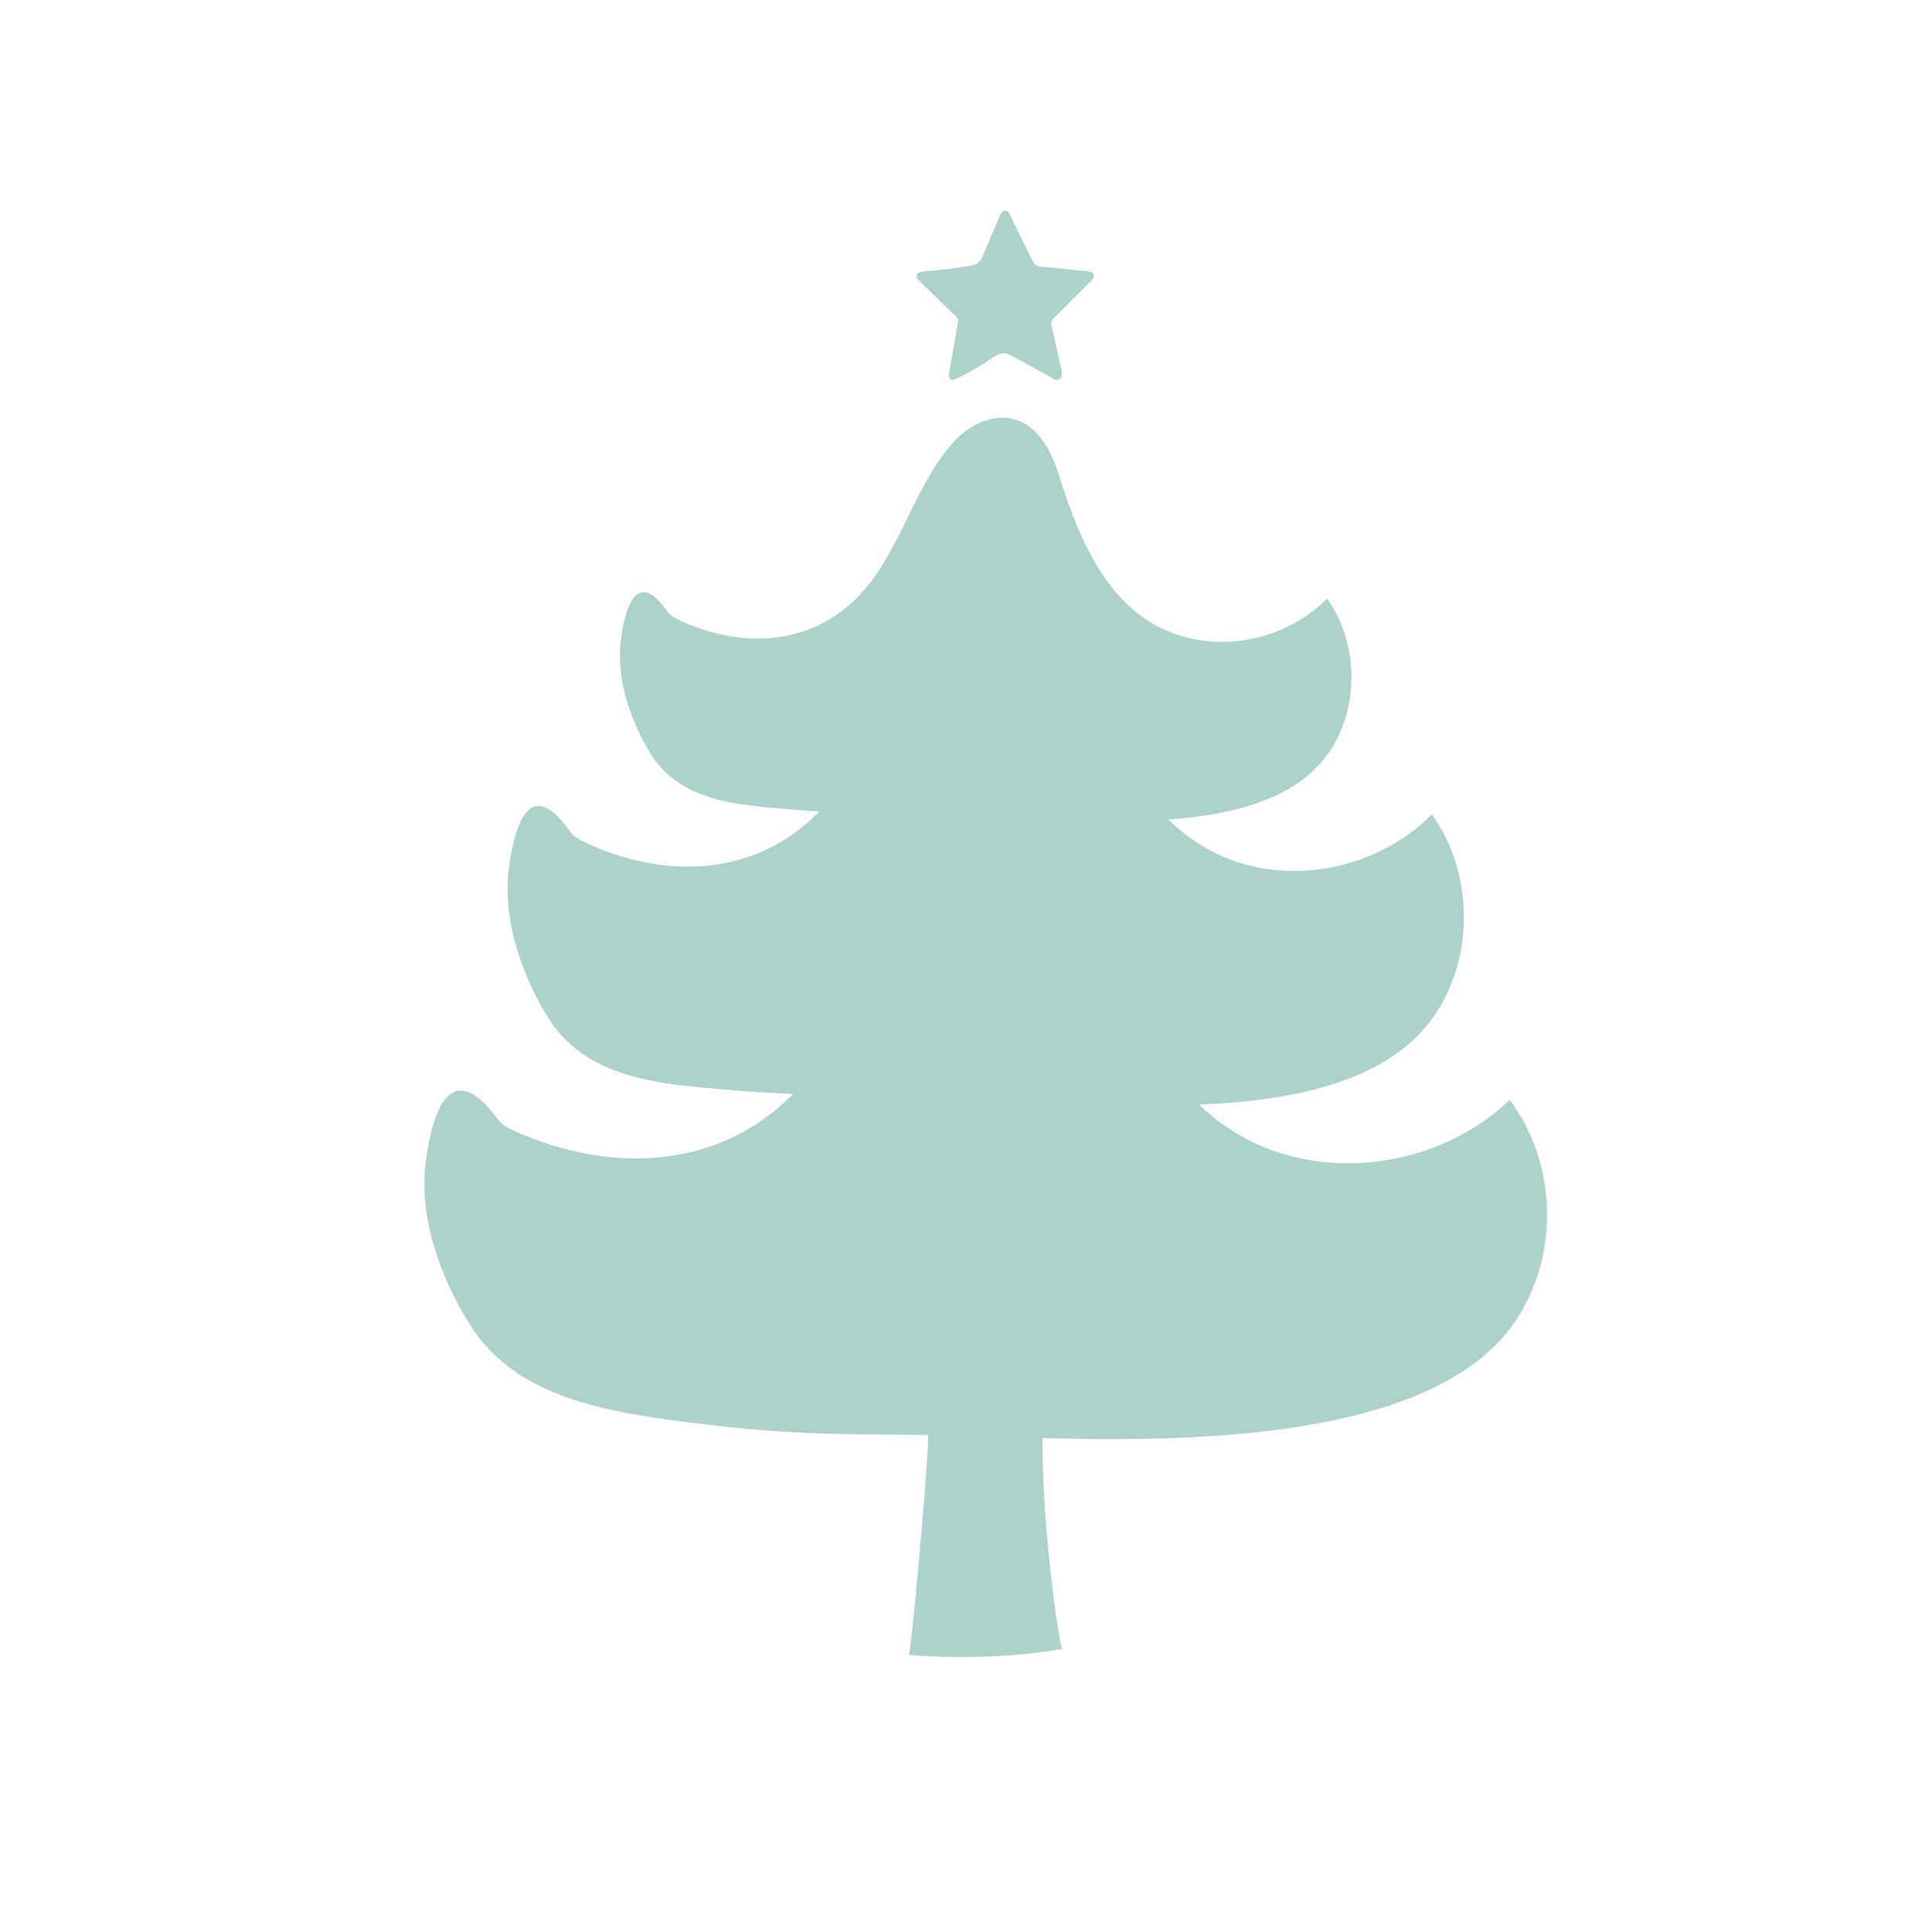
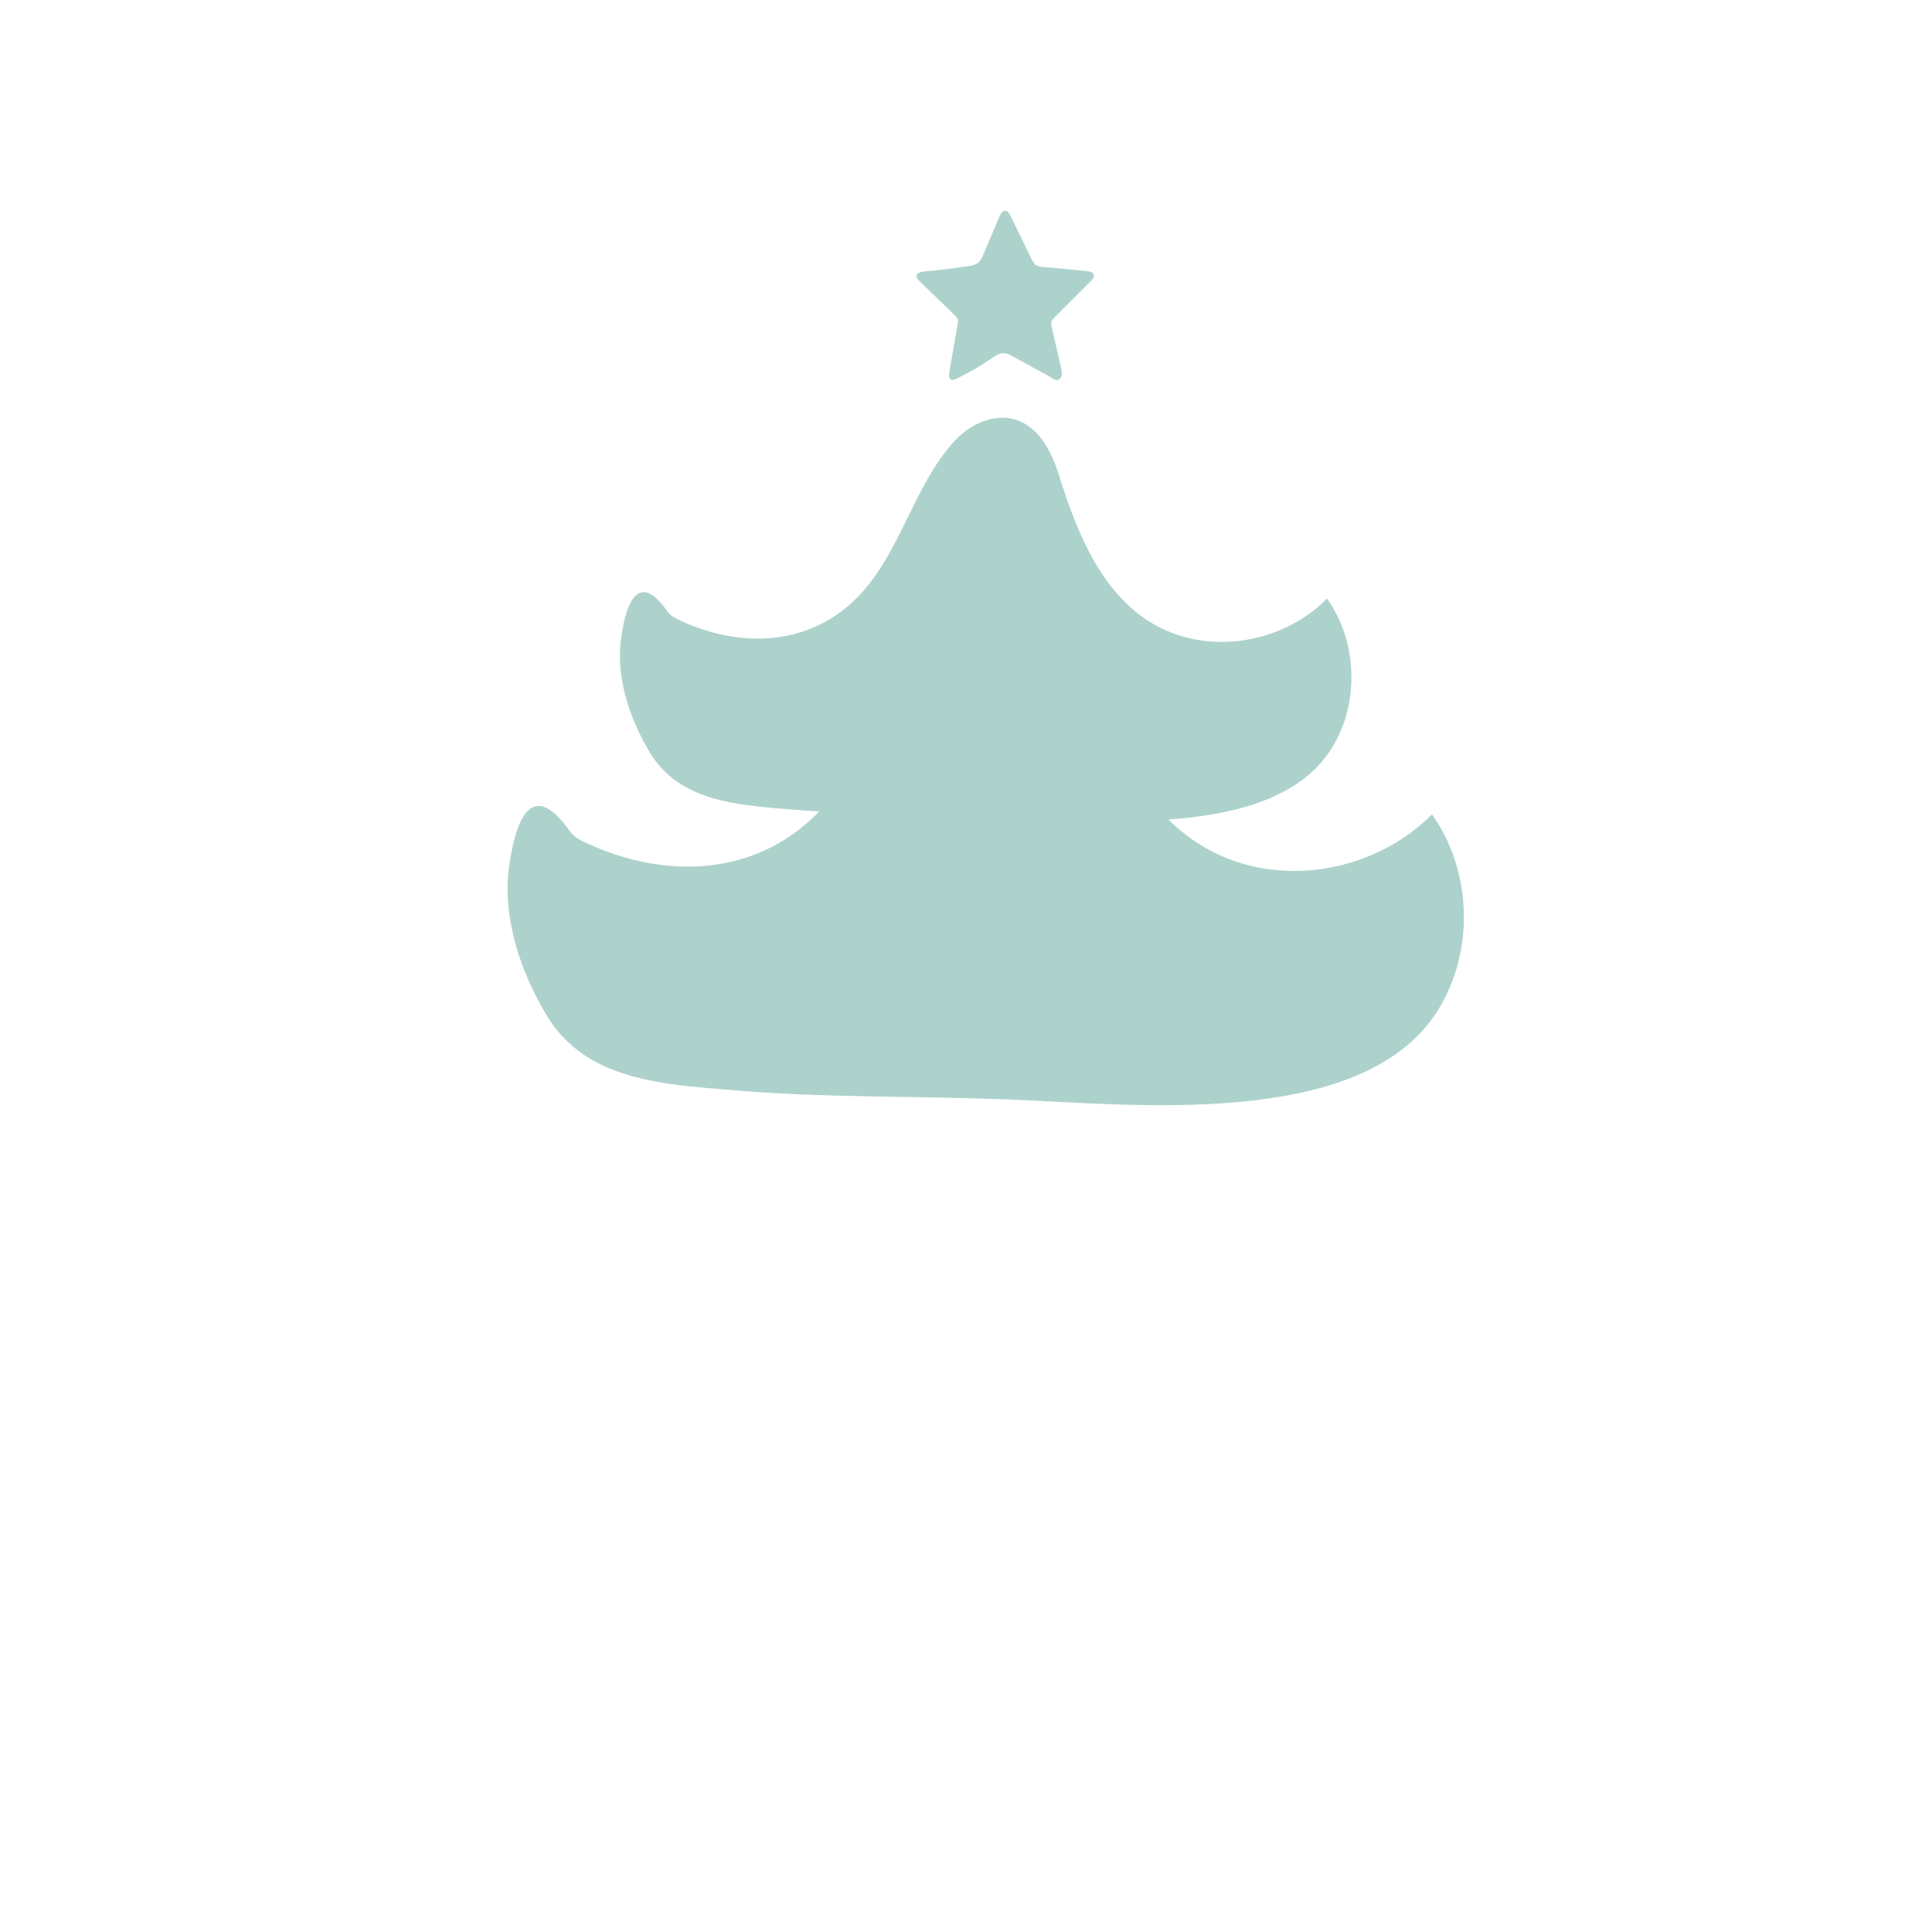
<svg xmlns="http://www.w3.org/2000/svg" id="a" data-name="Ebene 1" viewBox="0 0 300 300">
  <g>
-     <path d="M144.11,220.83c-.02.88-.03,1.76,0,2.63.08,2.76-2.6,33.5-3.01,33.52,8.46.67,17.27.27,23.93-.96,0,2.78-3.49-18.42-3.14-34.67-2.83-.02-5.77-.09-8.91-.23-2.98-.13-5.93-.22-8.87-.29Z" style="fill: #add2cc;" />
    <path d="M155.44,126.8c14.57.56,42.25,3.78,51.27-10.49,4.42-6.98,4.15-16.63-.65-23.36-5.42,5.48-13.74,7.9-21.25,6.18-12.03-2.75-17.01-14.58-20.33-25.21-1.13-3.62-3.04-7.51-6.64-8.71-3.43-1.14-7.26.66-9.69,3.34-6.4,7.04-8.37,17.59-15.18,24.37-7.49,7.46-18.04,7.72-27.28,3.47-.77-.35-1.56-.75-2.04-1.44-4.06-5.76-6.28-2.58-7.21,4.17-.84,6.09,1.34,12.48,4.42,17.65,4.66,7.81,13.86,8.24,22.07,8.93,10.86.92,21.4.67,32.5,1.09Z" style="fill: #add2cc;" />
    <path d="M156.17,170.7c19.05.73,55.23,4.94,67.03-13.71,5.78-9.13,5.43-21.75-.85-30.54-7.08,7.16-17.96,10.32-27.78,8.08-15.73-3.59-22.24-19.07-26.57-32.96-1.48-4.74-3.97-9.82-8.68-11.39-4.48-1.49-9.49.87-12.66,4.37-8.36,9.2-10.94,22.99-19.85,31.86-9.79,9.75-23.59,10.1-35.66,4.54-1-.46-2.04-.98-2.67-1.88-5.3-7.53-8.21-3.38-9.42,5.46-1.1,7.96,1.75,16.31,5.78,23.07,6.09,10.21,18.12,10.77,28.85,11.68,14.19,1.2,27.98.88,42.49,1.43Z" style="fill: #add2cc;" />
-     <path d="M153.07,223c22.37.82,68.49,2.87,82.34-18.01,6.78-10.22,6.37-24.35-.99-34.2-8.31,8.02-21.08,11.56-32.61,9.05-18.47-4.02-26.11-21.35-31.2-36.91-1.74-5.31-4.66-11-10.19-12.75-5.26-1.67-11.14.97-14.87,4.89-9.82,10.31-12.85,25.75-23.3,35.68-11.5,10.92-27.69,11.31-41.87,5.08-1.18-.52-2.39-1.09-3.14-2.1-6.22-8.43-9.63-3.78-11.06,6.11-1.29,8.91,2.05,18.27,6.78,25.84,7.15,11.44,21.42,13.56,33.95,15.18,20.37,2.63,29.12,1.54,46.15,2.16Z" style="fill: #add2cc;" />
  </g>
  <path d="M156.65,33.07c.09.13.17.27.24.41,1.1,2.25,2.2,4.5,3.3,6.76.18.37.38.75.73.96.27.16.59.2.91.23,2.32.22,4.63.45,6.95.67.41.04.91.14,1.05.54.13.38-.18.75-.46,1.03-1.88,1.88-3.75,3.75-5.63,5.63-.2.2-.41.41-.48.69-.07.26-.01.54.05.8.47,2.06.95,4.12,1.42,6.18.11.46.3,1.41-.09,1.8-.61.62-1.34-.13-2-.49-1.8-.98-3.61-1.96-5.41-2.95-.42-.23-.86-.46-1.33-.48-.71-.03-1.35.4-1.94.81-1.75,1.2-3.6,2.27-5.51,3.18-.23.11-.49.22-.73.12-.4-.16-.39-.71-.32-1.13.44-2.5.87-5.01,1.31-7.51.04-.23.08-.47.02-.7-.08-.27-.28-.47-.48-.66-1.83-1.77-3.66-3.55-5.49-5.32-.23-.22-.47-.49-.44-.8.05-.48.66-.63,1.14-.68,2.31-.21,4.62-.49,6.91-.84.53-.08,1.09-.18,1.51-.51.41-.33.63-.83.83-1.32.83-1.96,1.66-3.93,2.49-5.89.18-.42.46-.91.92-.88.24.01.42.17.56.36Z" style="fill: #add2cc;" />
</svg>